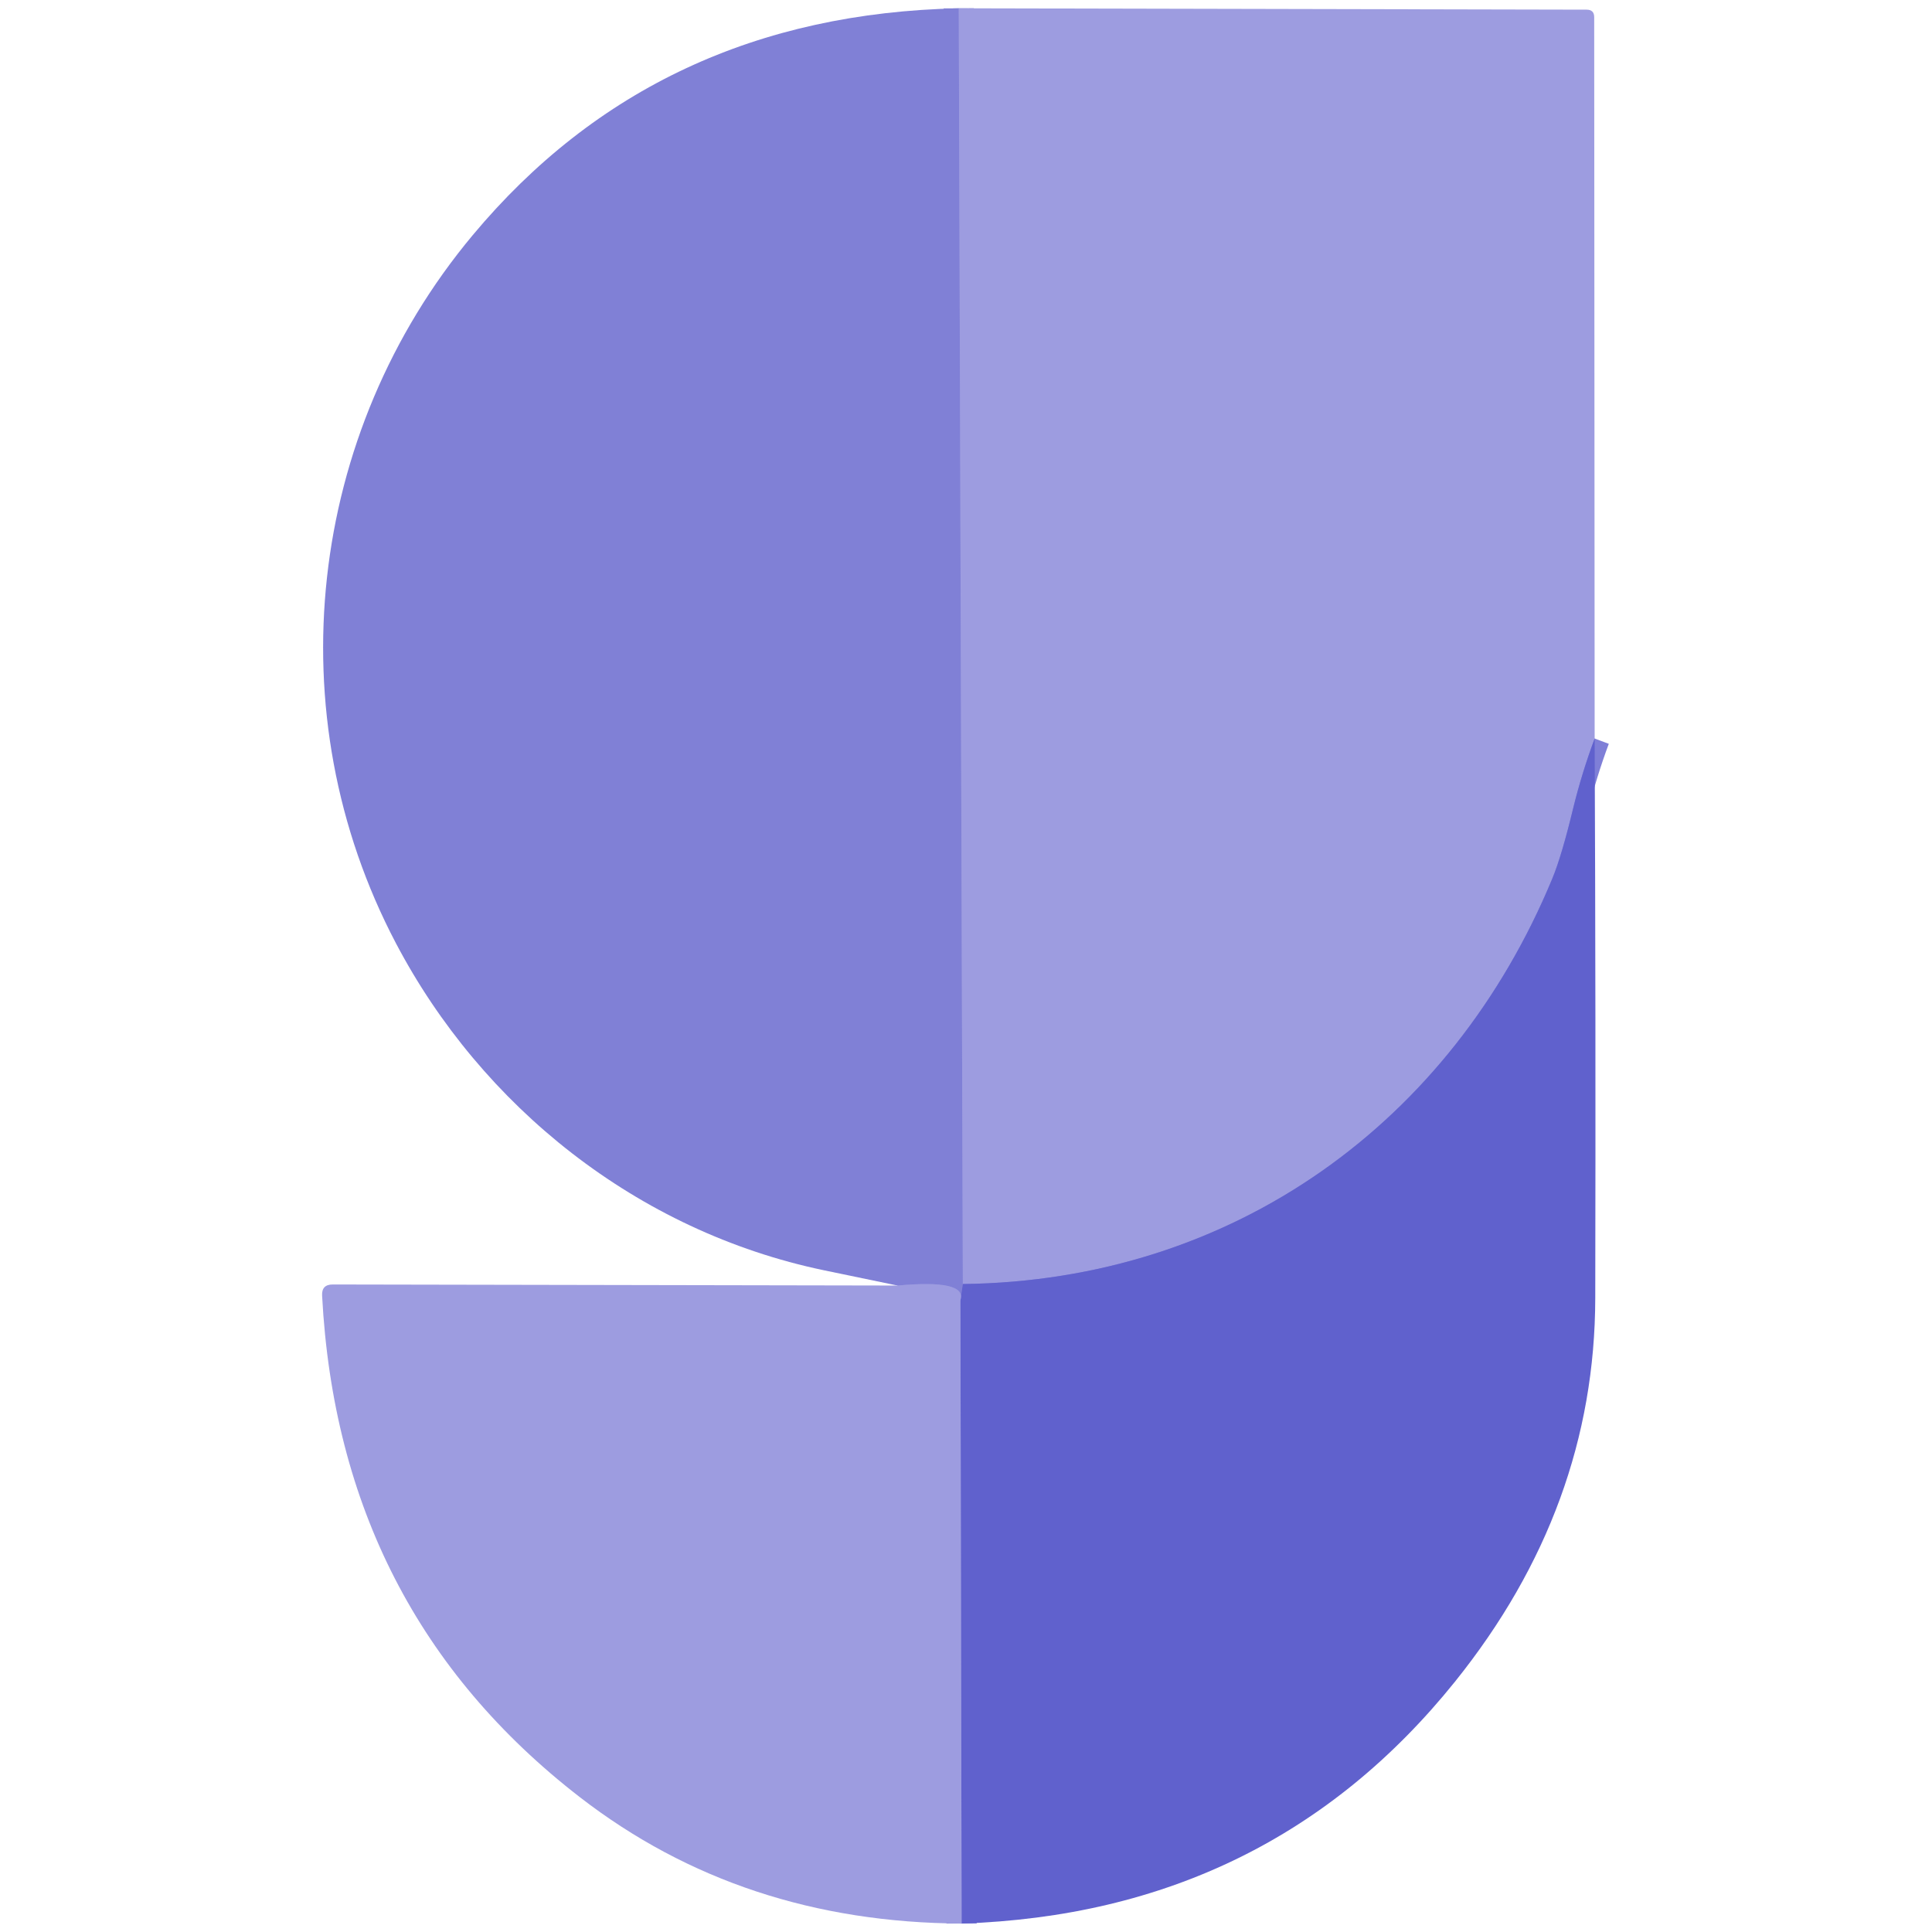
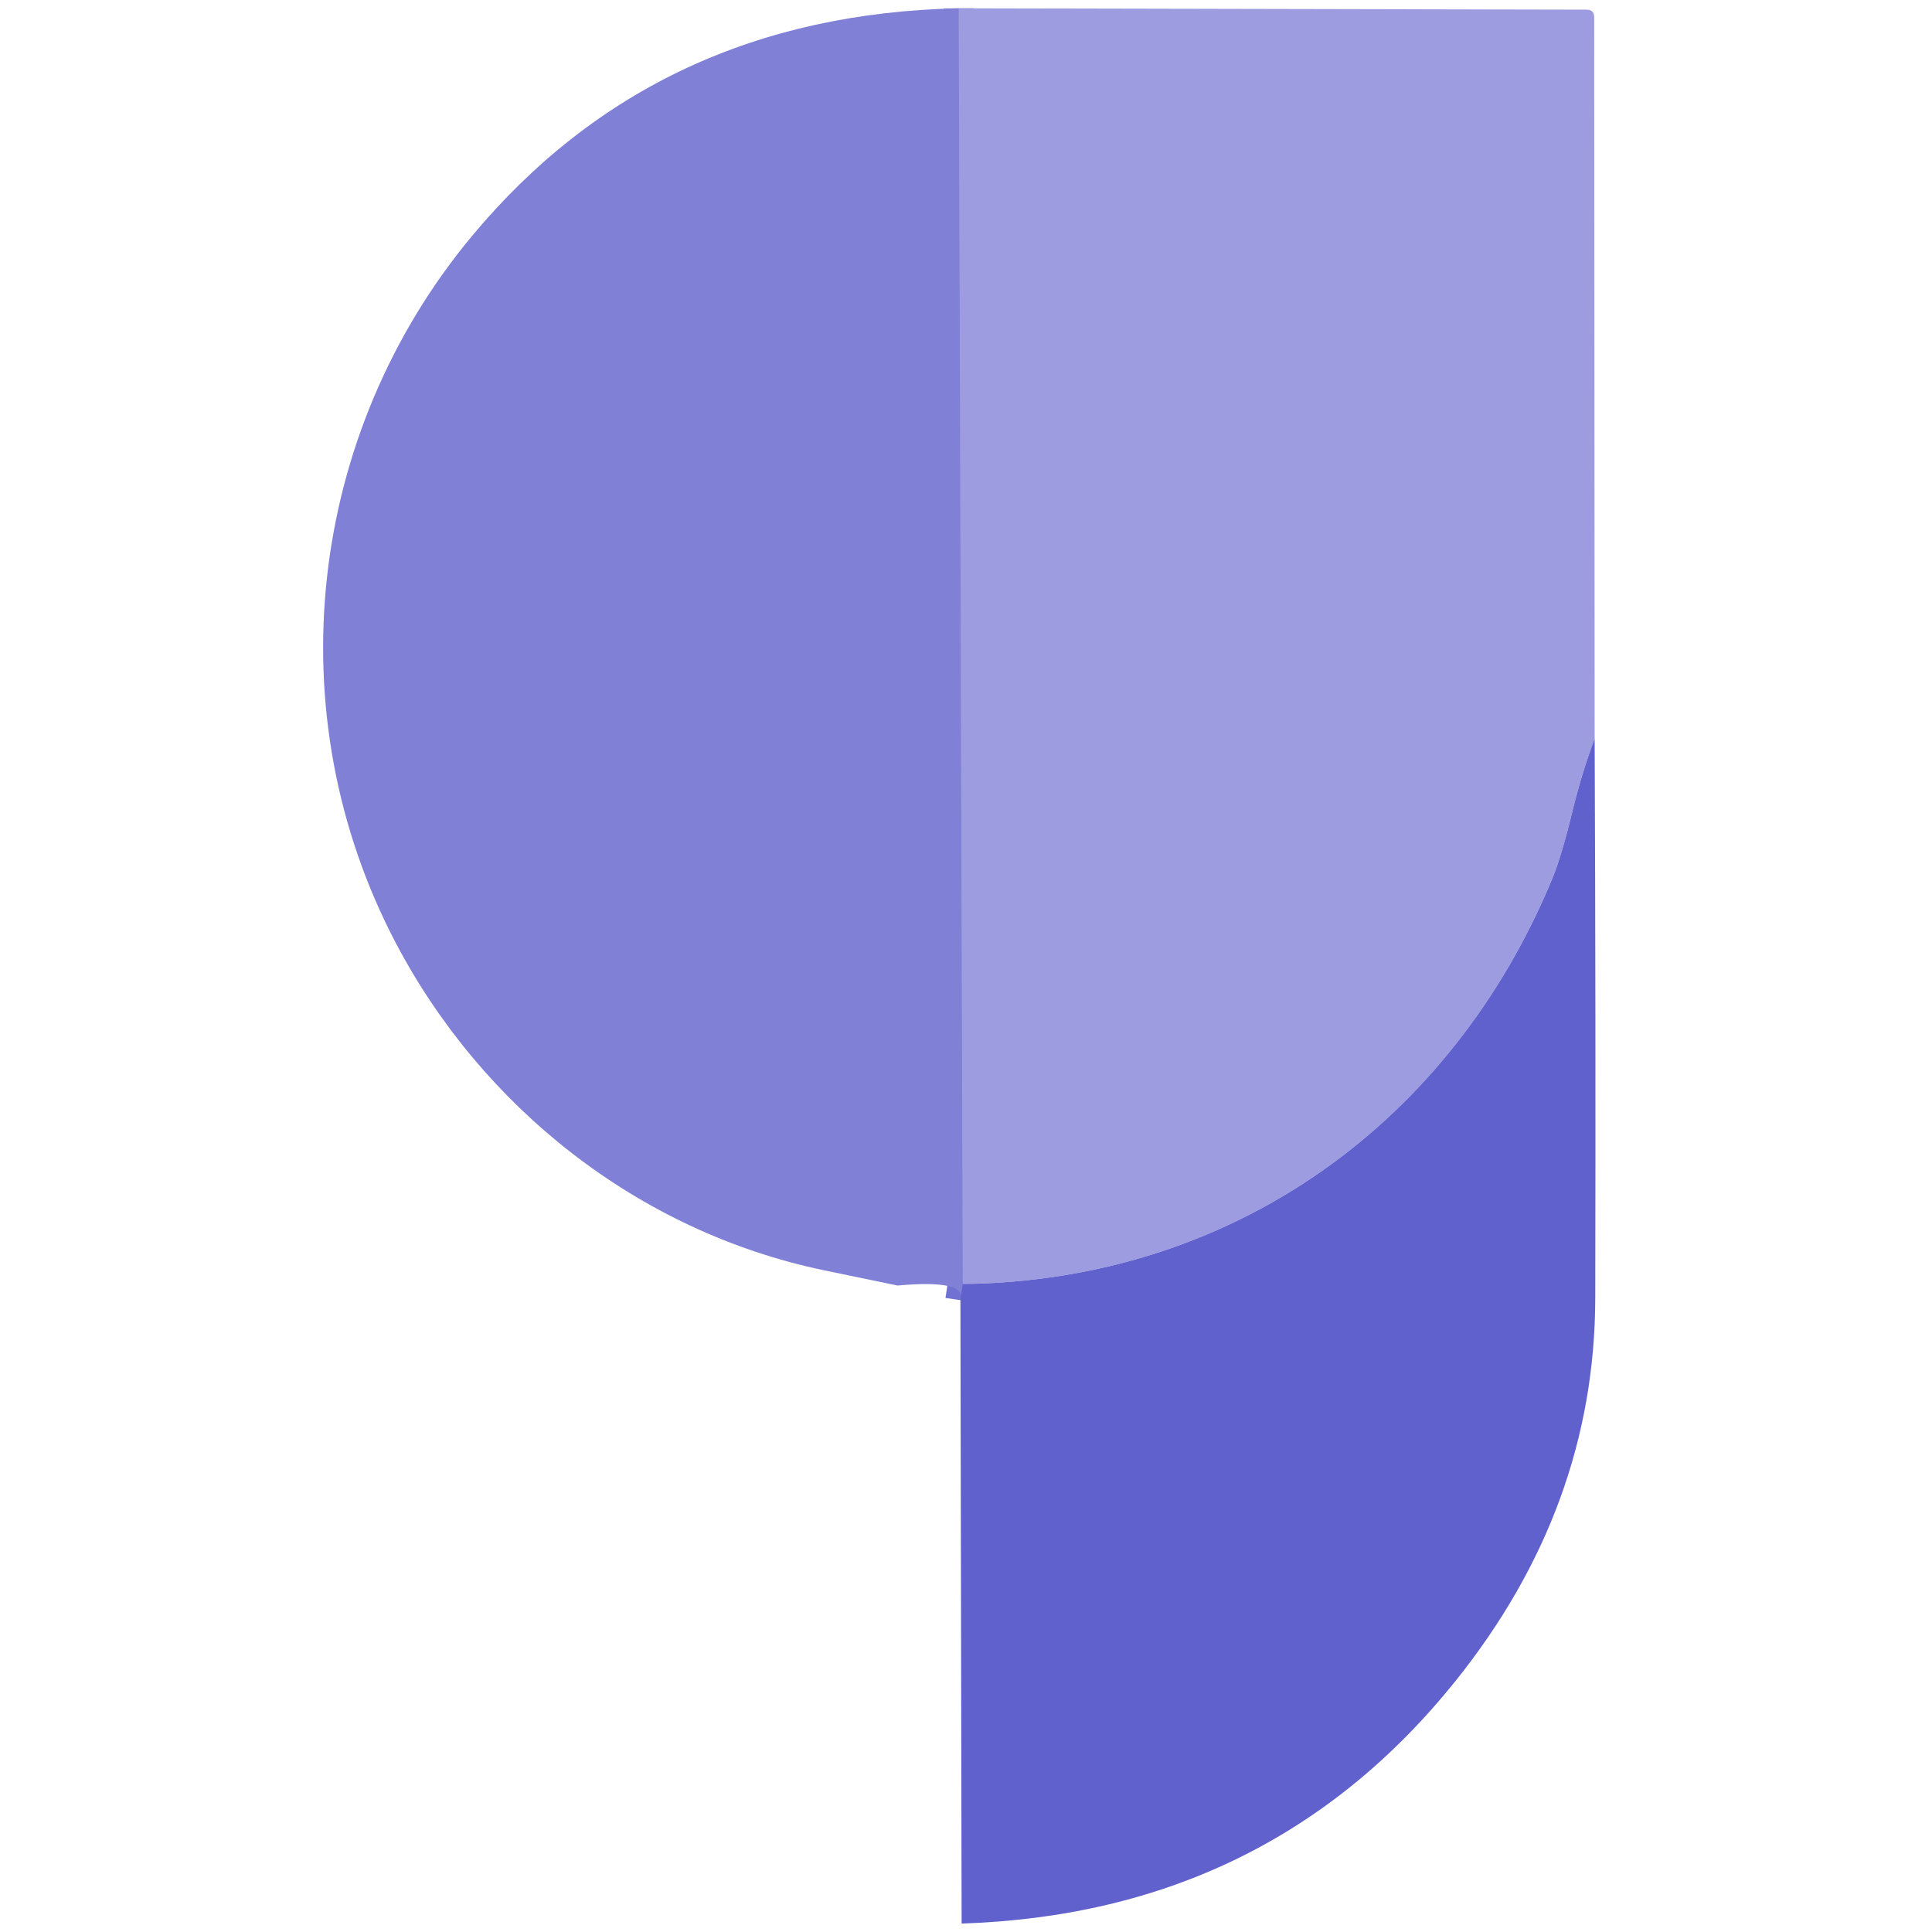
<svg xmlns="http://www.w3.org/2000/svg" version="1.1" viewBox="0.00 0.00 128.00 128.00">
  <g stroke-width="2.00" fill="none" stroke-linecap="butt">
    <path stroke="#8f8edb" vector-effect="non-scaling-stroke" d="   M 63.52 0.55   L 63.79 85.07" />
    <path stroke="#7071d2" vector-effect="non-scaling-stroke" d="   M 63.79 85.07   L 63.63 86.14" />
-     <path stroke="#8f8edb" vector-effect="non-scaling-stroke" d="   M 63.63 86.14   Q 64.08 84.75 59.46 85.17" />
-     <path stroke="#7f7fd7" vector-effect="non-scaling-stroke" d="   M 105.65 48.93   Q 104.80 51.21 104.22 53.58   Q 103.46 56.73 102.84 58.22   C 96.17 74.32 81.75 84.86 63.79 85.07" />
-     <path stroke="#7f7fd7" vector-effect="non-scaling-stroke" d="   M 63.71 127.44   L 63.63 86.14" />
  </g>
  <path fill="#8080d6" d="   M 63.52 0.55   L 63.79 85.07   L 63.63 86.14   Q 64.08 84.75 59.46 85.17   Q 57.03 84.66 54.59 84.16   C 42.20 81.57 31.91 73.29 26.23 62.49   C 18.23 47.28 20.36 28.71 31.31 15.59   Q 43.51 0.97 63.52 0.55   Z" />
  <path fill="#9d9ce0" d="   M 105.65 48.93   Q 104.80 51.21 104.22 53.58   Q 103.46 56.73 102.84 58.22   C 96.17 74.32 81.75 84.86 63.79 85.07   L 63.52 0.55   L 105.12 0.64   Q 105.62 0.64 105.62 1.14   L 105.65 48.93   Z" />
  <path fill="#6061cd" d="   M 105.65 48.93   Q 105.73 67.50 105.69 86.00   Q 105.67 99.87 96.40 111.41   Q 84.04 126.78 63.71 127.44   L 63.63 86.14   L 63.79 85.07   C 81.75 84.86 96.17 74.32 102.84 58.22   Q 103.46 56.73 104.22 53.58   Q 104.80 51.21 105.65 48.93   Z" />
-   <path fill="#9d9ce0" d="   M 59.46 85.17   Q 64.08 84.75 63.63 86.14   L 63.71 127.44   Q 49.15 127.37 38.42 119.07   Q 22.44 106.71 21.34 85.84   Q 21.30 85.10 22.04 85.10   L 59.46 85.17   Z" />
</svg>